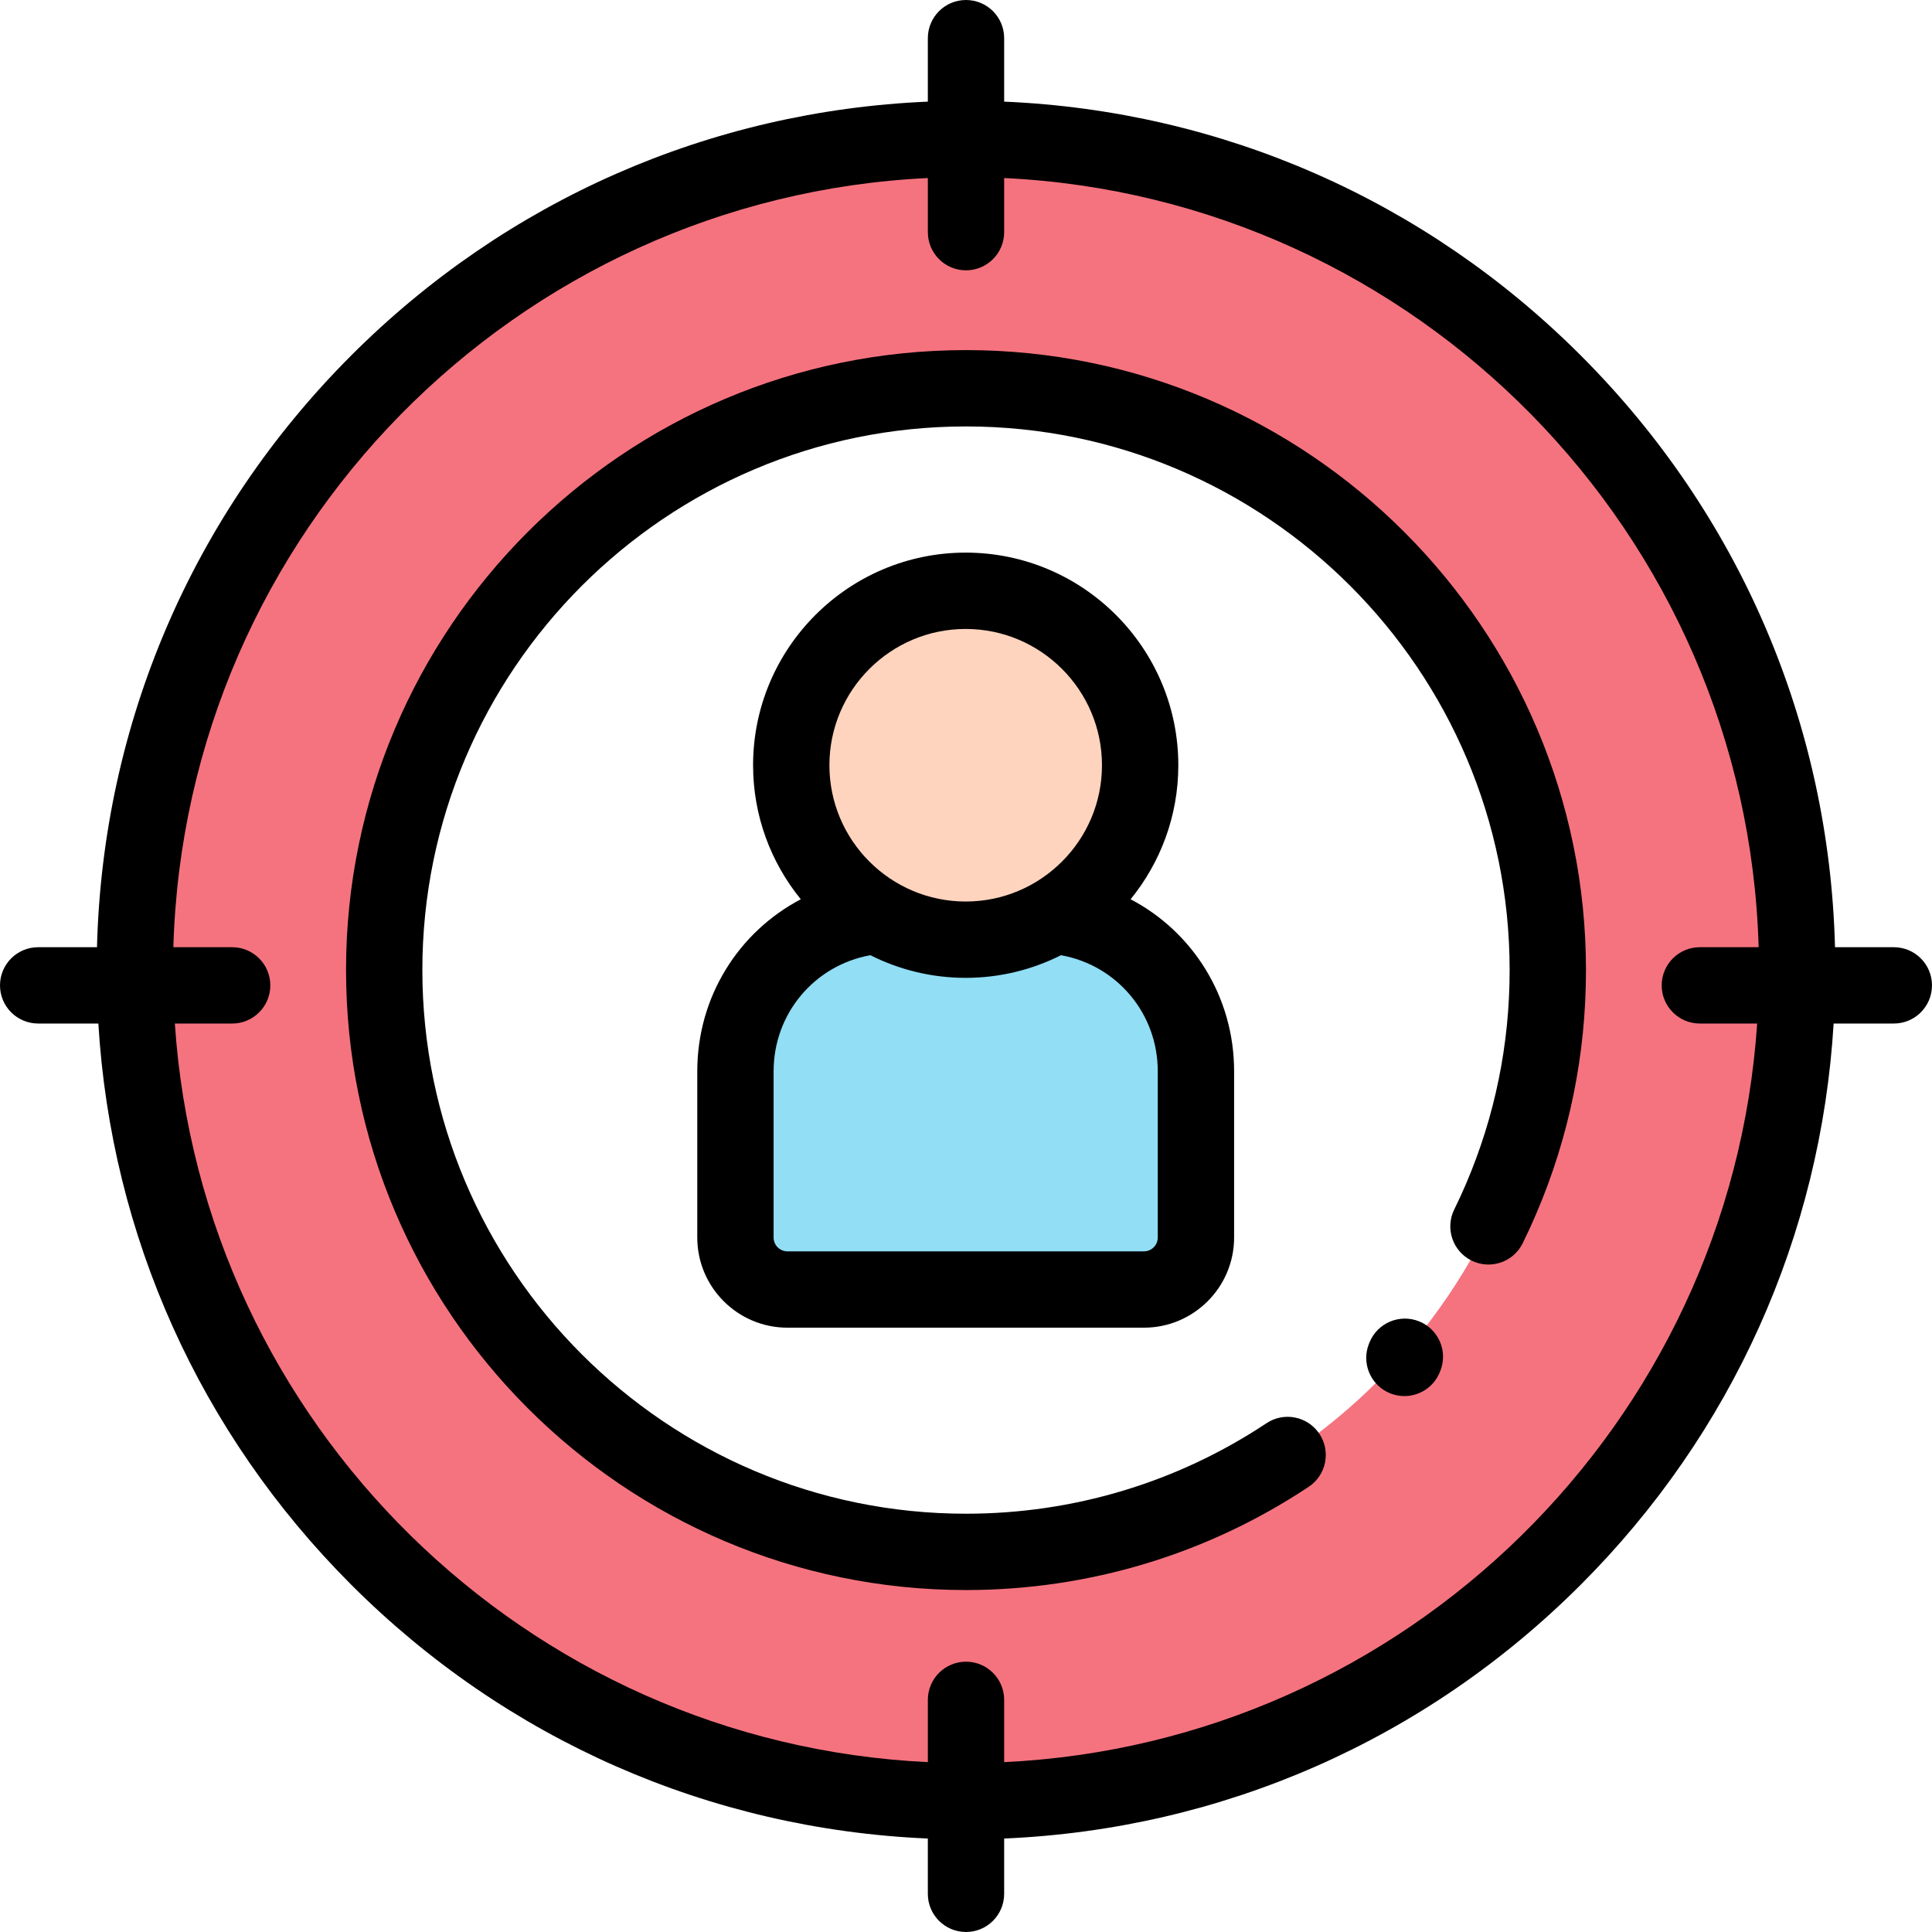
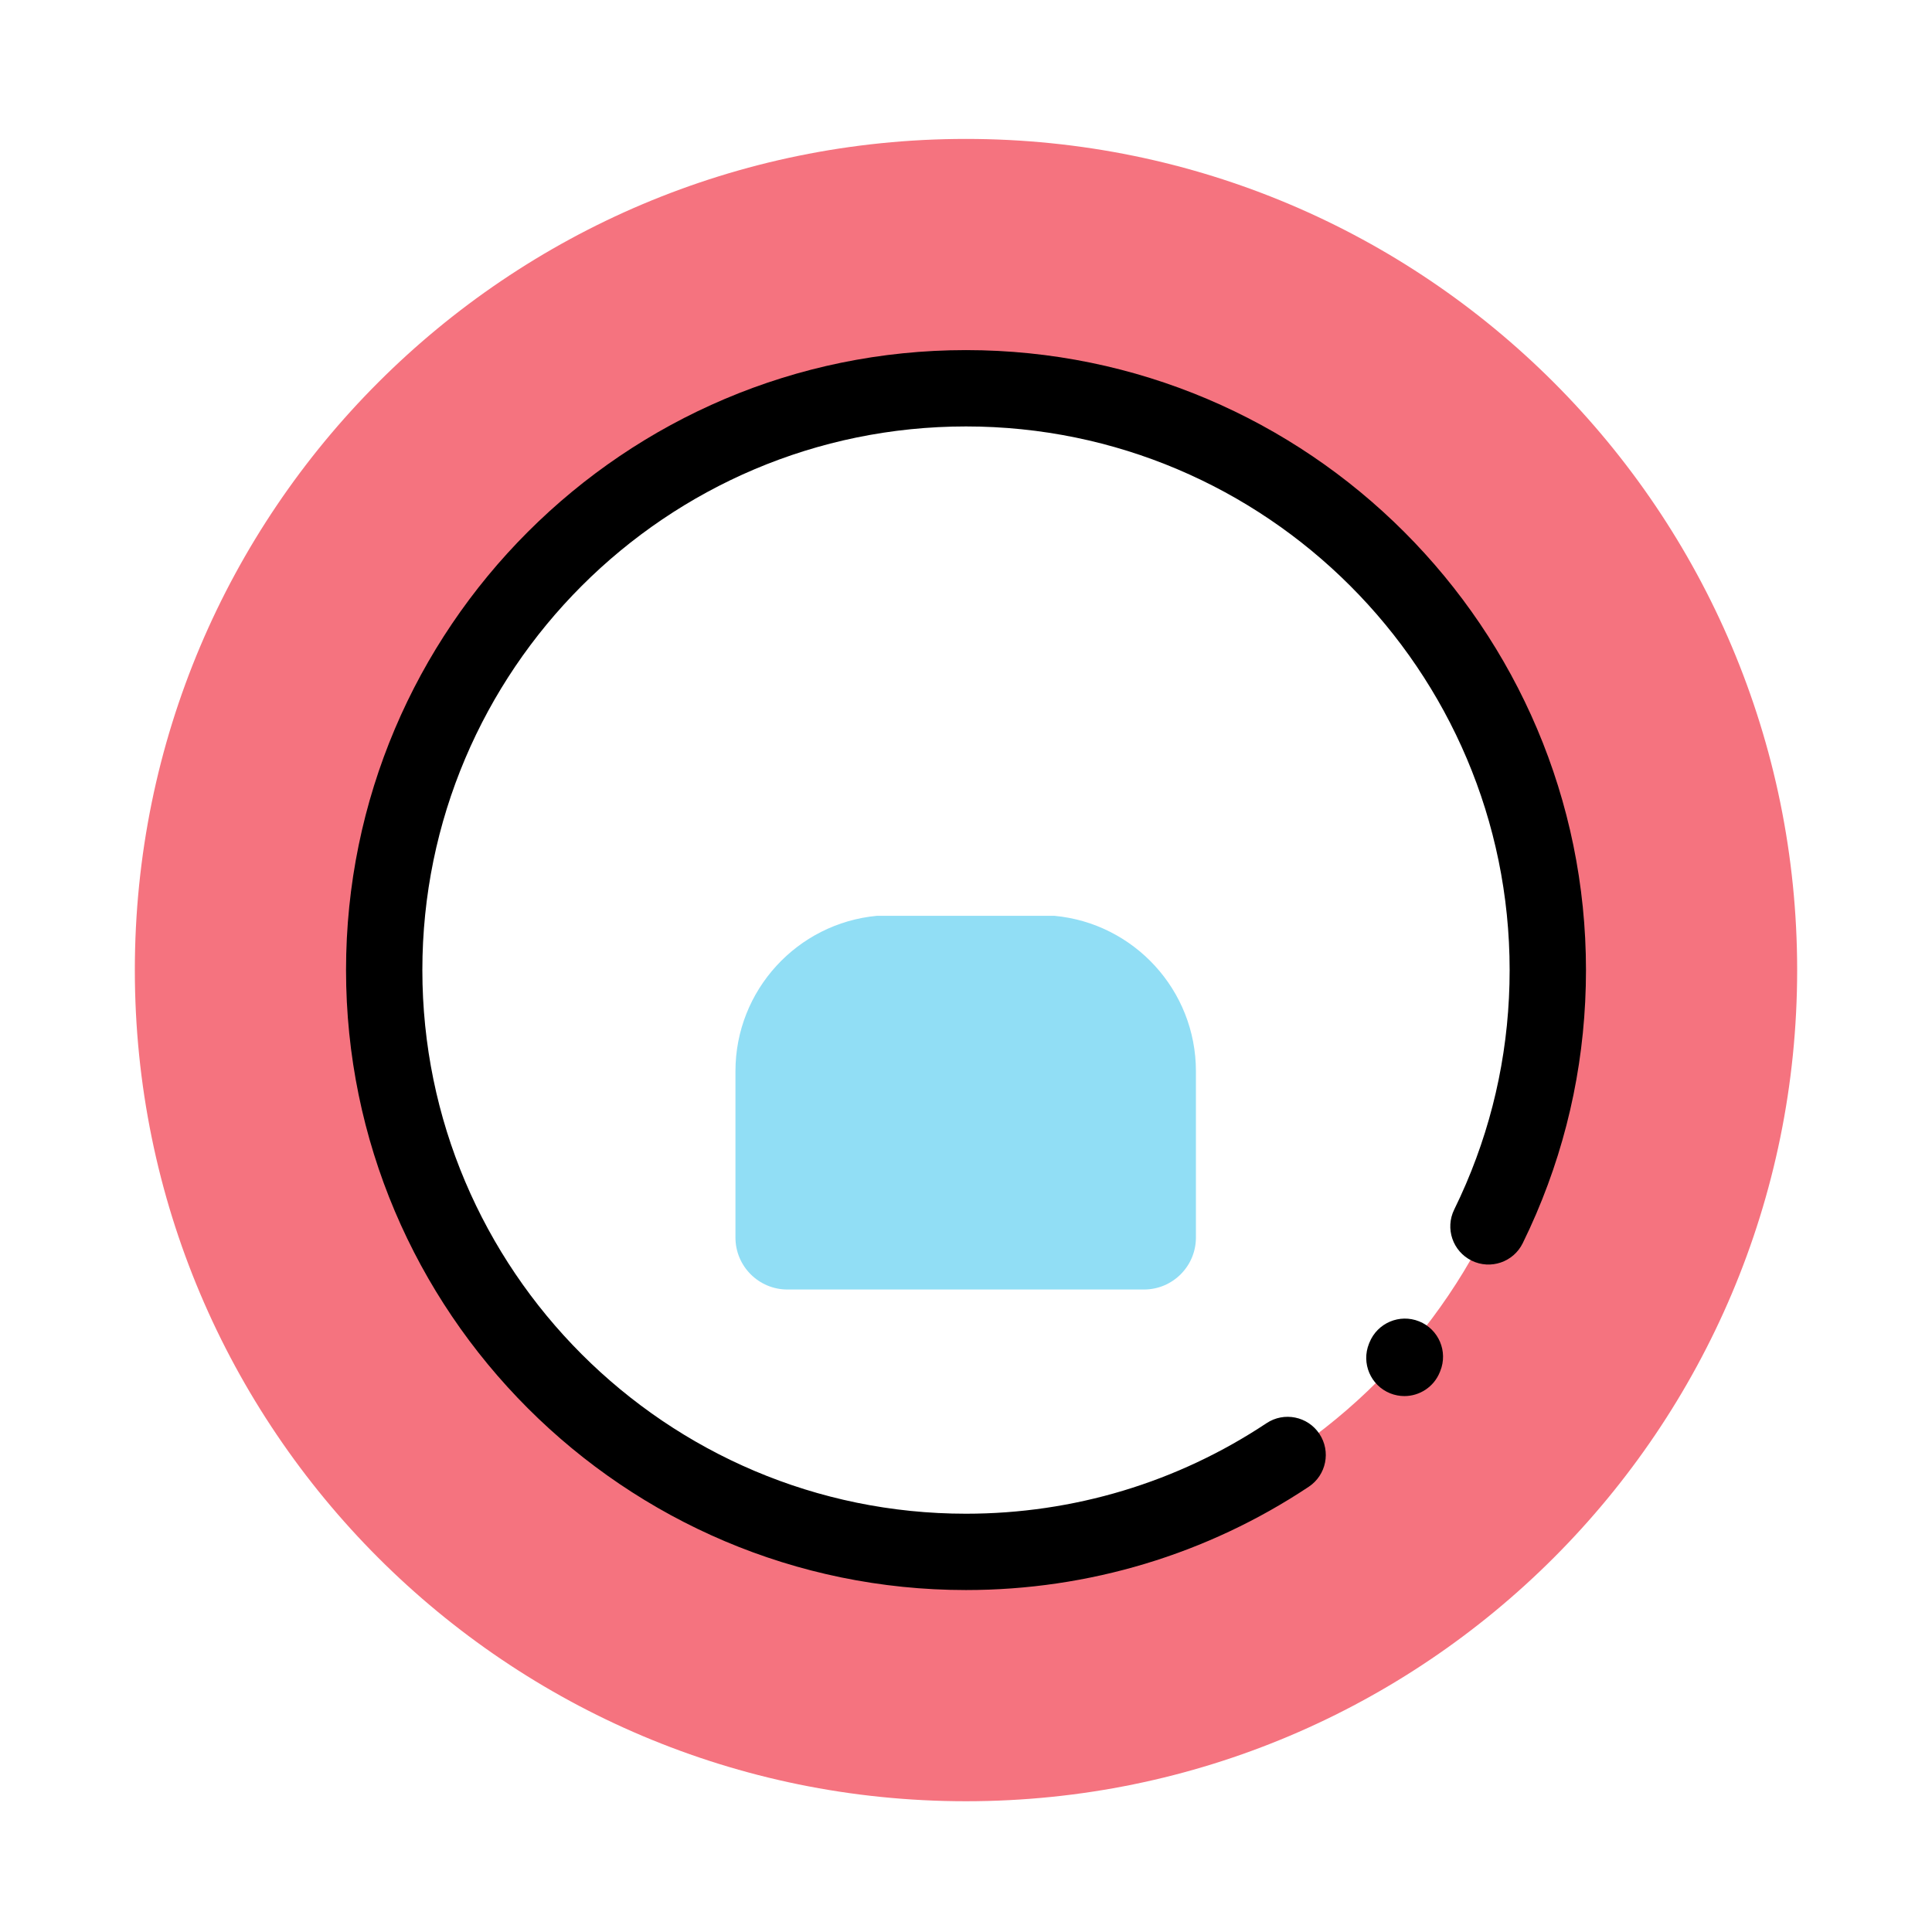
<svg xmlns="http://www.w3.org/2000/svg" height="512pt" viewBox="0 0 512 512" width="512pt">
  <path d="m256 36.816c-121.648 0-220.266 98.617-220.266 220.266 0 121.648 98.617 220.266 220.266 220.266s220.266-98.617 220.266-220.266c0-121.648-98.617-220.266-220.266-220.266zm0 374.453c-85.152 0-154.184-69.031-154.184-154.188 0-85.152 69.027-154.184 154.184-154.184s154.184 69.027 154.184 154.184c0 85.152-69.031 154.188-154.184 154.188zm0 0" fill="#f5737f" />
  <path d="m232.332 242.707c-21 1.988-37.43 19.672-37.43 41.191v44.055c0 7.613 6.168 13.781 13.777 13.781h94.477c7.609 0 13.777-6.168 13.777-13.781v-44.055c0-21.535-16.453-39.23-37.477-41.195" fill="#91def5" />
-   <path d="m302.148 202.797c0 25.531-20.699 46.23-46.23 46.23-25.535 0-46.234-20.699-46.234-46.23 0-25.535 20.699-46.234 46.234-46.234 25.531 0 46.23 20.699 46.23 46.234zm0 0" fill="#ffd4be" />
  <path d="m256 92.781c-90.594 0-164.297 73.707-164.297 164.301s73.703 164.297 164.297 164.297c32.48 0 63.891-9.465 90.832-27.371 4.652-3.09 5.918-9.367 2.824-14.02-3.09-4.652-9.367-5.918-14.02-2.824-23.617 15.695-51.152 23.988-79.637 23.988-79.441 0-144.07-64.629-144.07-144.07 0-79.441 64.629-144.07 144.07-144.07s144.07 64.629 144.07 144.07c0 19.672-3.891 38.734-11.562 56.656-.977 2.277-2.027 4.57-3.125 6.805-2.465 5.012-.398 11.074 4.617 13.539 5.012 2.461 11.074.395 13.535-4.617 1.254-2.551 2.453-5.164 3.566-7.762 8.758-20.457 13.199-42.195 13.199-64.621 0-90.594-73.707-164.301-164.301-164.301zm0 0" />
-   <path d="m184.785 283.898v44.059c0 13.172 10.719 23.891 23.895 23.891h94.477c13.176 0 23.895-10.719 23.895-23.891v-44.059c0-19.77-10.969-36.957-27.43-45.586 7.898-9.699 12.645-22.062 12.645-35.516 0-31.07-25.277-56.348-56.348-56.348-31.07 0-56.344 25.277-56.344 56.348 0 13.453 4.746 25.816 12.645 35.52-16.461 8.629-27.434 25.824-27.434 45.582zm71.133-117.219c19.914 0 36.117 16.203 36.117 36.117s-16.203 36.117-36.117 36.117c-19.914 0-36.117-16.203-36.117-36.117s16.203-36.117 36.117-36.117zm-50.902 117.219c0-15.324 10.855-28.109 25.648-30.758 7.602 3.828 16.176 6 25.254 6s17.652-2.172 25.254-6c14.797 2.648 25.648 15.426 25.648 30.758v44.059c0 2.02-1.645 3.664-3.668 3.664h-94.473c-2.023 0-3.668-1.645-3.668-3.664v-44.059zm0 0" />
-   <path d="m501.887 251.02h-15.59c-1.52-59.266-25.312-114.758-67.395-156.84-41.121-41.121-95.051-64.77-152.789-67.246v-16.82c0-5.586-4.527-10.113-10.113-10.113s-10.113 4.527-10.113 10.113v16.82c-57.738 2.477-111.668 26.125-152.789 67.246-42.082 42.082-65.875 97.574-67.395 156.84h-15.59c-5.586 0-10.113 4.531-10.113 10.113 0 5.586 4.527 10.113 10.113 10.113h15.953c3.387 56.207 26.875 108.582 67.031 148.738 41.121 41.121 95.051 64.77 152.789 67.246v14.656c0 5.586 4.527 10.113 10.113 10.113s10.113-4.527 10.113-10.113v-14.656c57.738-2.477 111.668-26.125 152.789-67.246 40.156-40.156 63.645-92.527 67.031-148.738h15.953c5.586 0 10.113-4.527 10.113-10.113 0-5.582-4.527-10.113-10.113-10.113zm-235.773 215.965v-16.508c0-5.582-4.527-10.113-10.113-10.113s-10.113 4.531-10.113 10.113v16.508c-106.492-5.07-192.461-89.777-199.551-195.734h15.188c5.586 0 10.113-4.531 10.113-10.113 0-5.586-4.527-10.117-10.113-10.117h-15.582c3.125-109.715 90.75-198.641 199.945-203.84v14.344c0 5.582 4.527 10.113 10.113 10.113s10.113-4.531 10.113-10.113v-14.344c109.195 5.199 196.82 94.125 199.945 203.84h-15.582c-5.586 0-10.113 4.531-10.113 10.113 0 5.586 4.527 10.113 10.113 10.113h15.188c-7.09 105.961-93.059 190.668-199.551 195.738zm0 0" />
  <path d="m376.098 350.18c-5.18-2.094-11.074.41-13.168 5.586l-.125.305c-2.094 5.18.41 11.074 5.586 13.168 1.242.5 2.527.738 3.789.738 4 0 7.789-2.391 9.379-6.324l.125-.305c2.094-5.18-.41-11.074-5.586-13.168zm0 0" />
</svg>